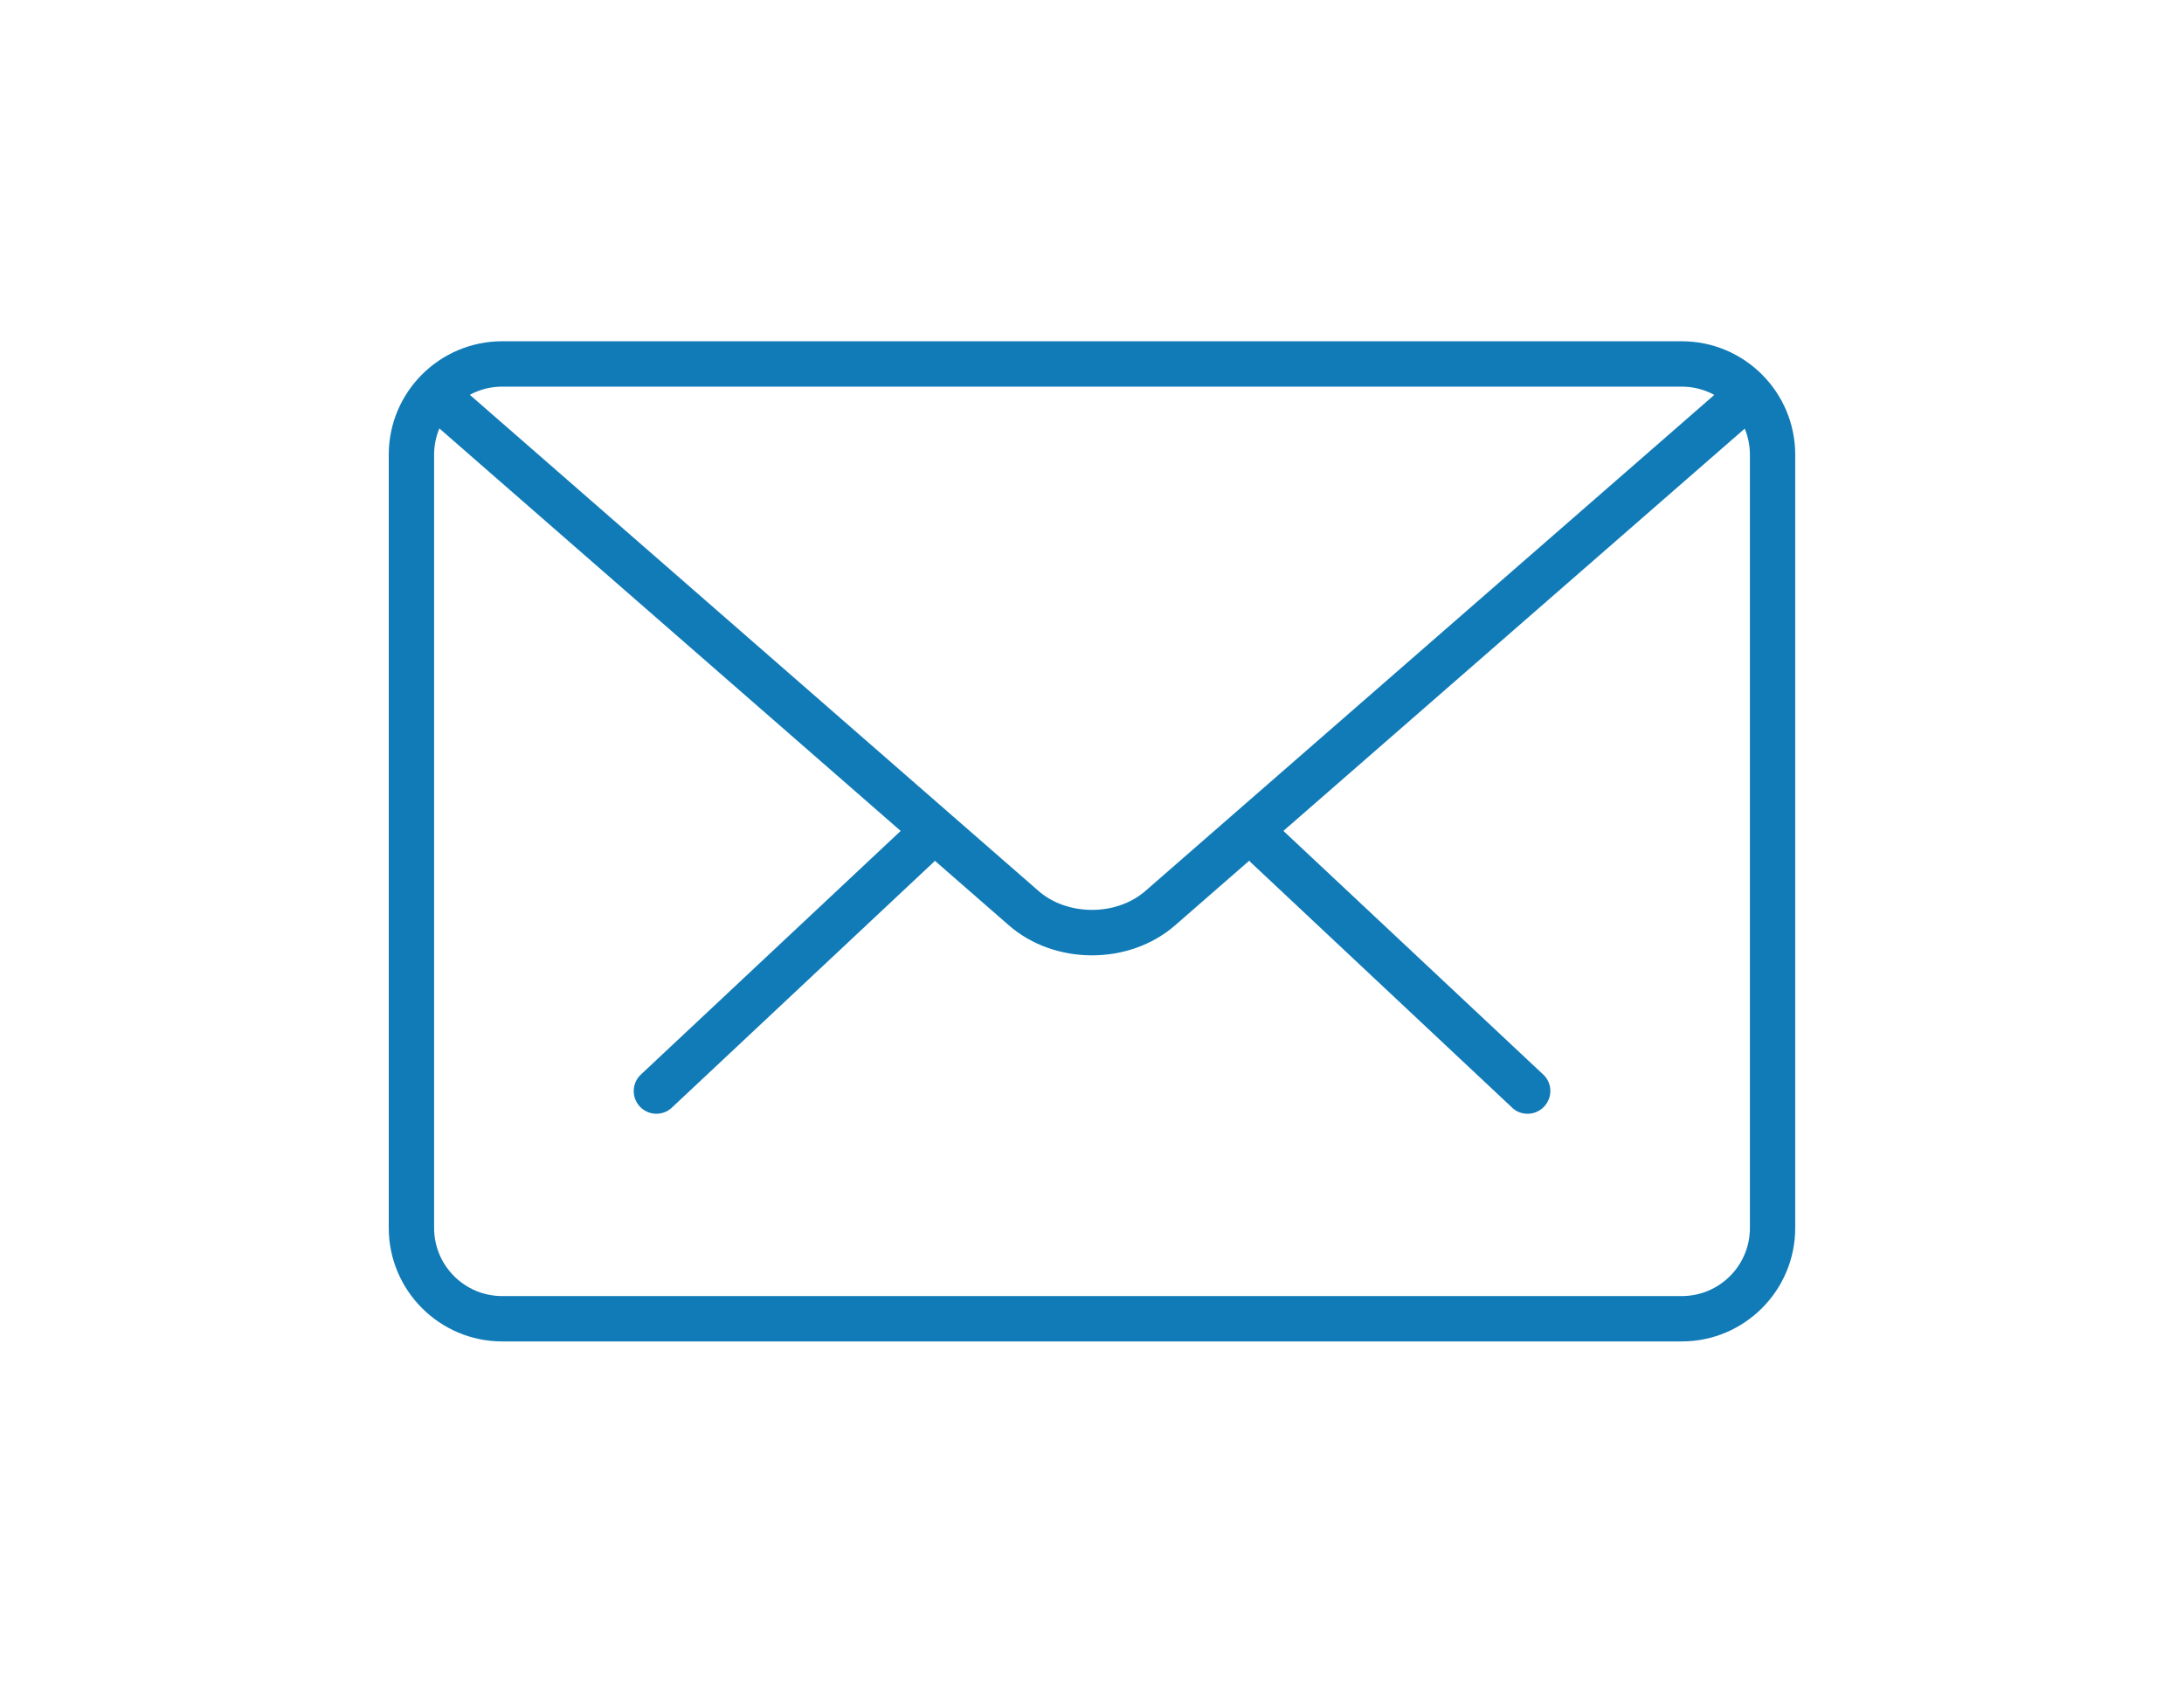
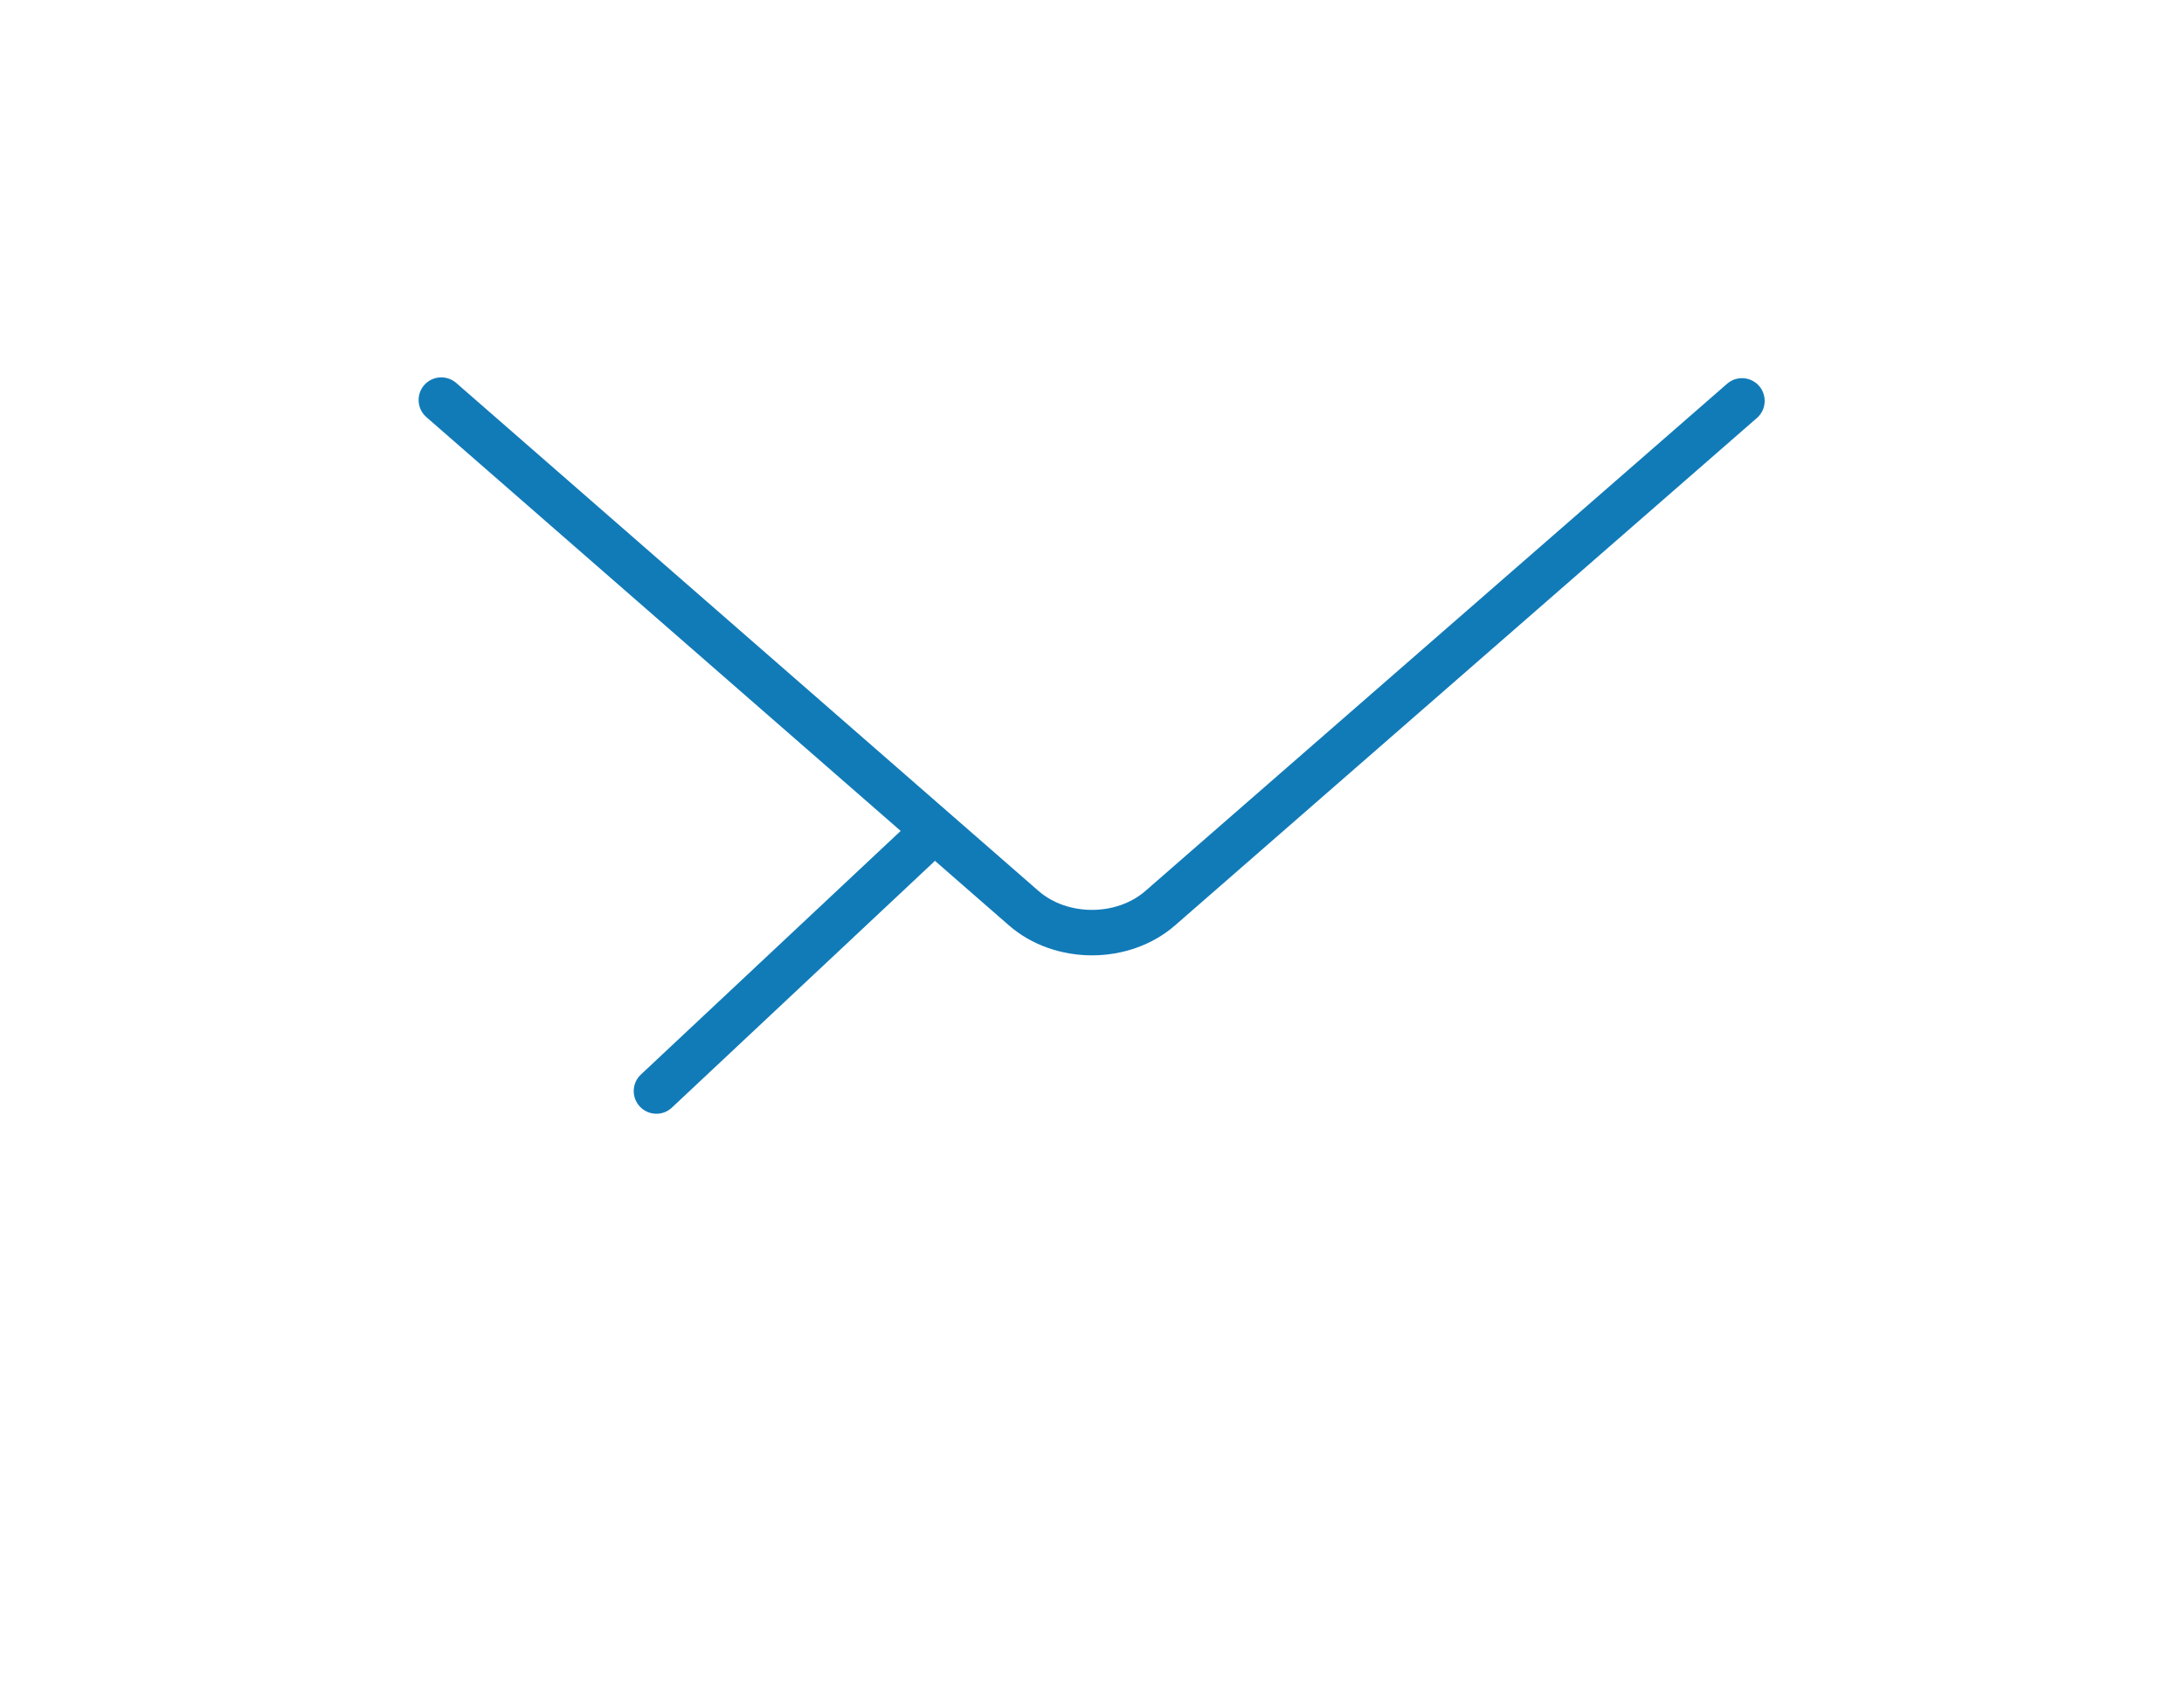
<svg xmlns="http://www.w3.org/2000/svg" version="1.1" id="Layer_1" x="0px" y="0px" width="74px" height="57px" viewBox="0 0 74 57" enable-background="new 0 0 74 57" xml:space="preserve">
-   <rect fill="none" width="74.001" height="57" />
  <g>
    <g>
-       <path fill="#117BB8" d="M51.757,37.727c-0.188,0-0.377-0.065-0.524-0.209l-8.842-8.295c-0.31-0.289-0.324-0.772-0.033-1.083    c0.289-0.312,0.772-0.326,1.086-0.033l8.845,8.292c0.312,0.289,0.321,0.776,0.03,1.086C52.167,37.646,51.964,37.727,51.757,37.727    z" />
      <path fill="#117BB8" d="M22.242,37.727c-0.204,0-0.409-0.08-0.561-0.242c-0.291-0.31-0.275-0.797,0.034-1.086l8.845-8.292    c0.31-0.289,0.797-0.277,1.086,0.033c0.291,0.309,0.276,0.796-0.033,1.083l-8.846,8.295C22.62,37.658,22.431,37.727,22.242,37.727    z" />
    </g>
-     <path fill="#117BB8" d="M56.984,45.439h-39.97c-2.118,0-3.842-1.727-3.842-3.842V15.402c0-2.12,1.724-3.842,3.842-3.842h39.97   c2.119,0,3.843,1.722,3.843,3.842v26.196C60.827,43.716,59.104,45.439,56.984,45.439z M17.014,13.097   c-1.271,0-2.305,1.034-2.305,2.305v26.196c0,1.271,1.034,2.305,2.305,2.305h39.97c1.271,0,2.308-1.03,2.308-2.305V15.402   c0-1.271-1.035-2.305-2.308-2.305H17.014z" />
    <path fill="#117BB8" d="M37,32.361c-1.022,0-2.044-0.34-2.822-1.021l-19.73-17.21c-0.32-0.278-0.354-0.764-0.076-1.085   c0.281-0.32,0.766-0.349,1.085-0.074L35.188,30.18c0.981,0.855,2.641,0.855,3.621,0L58.518,13c0.317-0.278,0.803-0.248,1.086,0.073   c0.276,0.322,0.246,0.806-0.074,1.085L39.82,31.341C39.042,32.021,38.021,32.361,37,32.361z" />
  </g>
</svg>